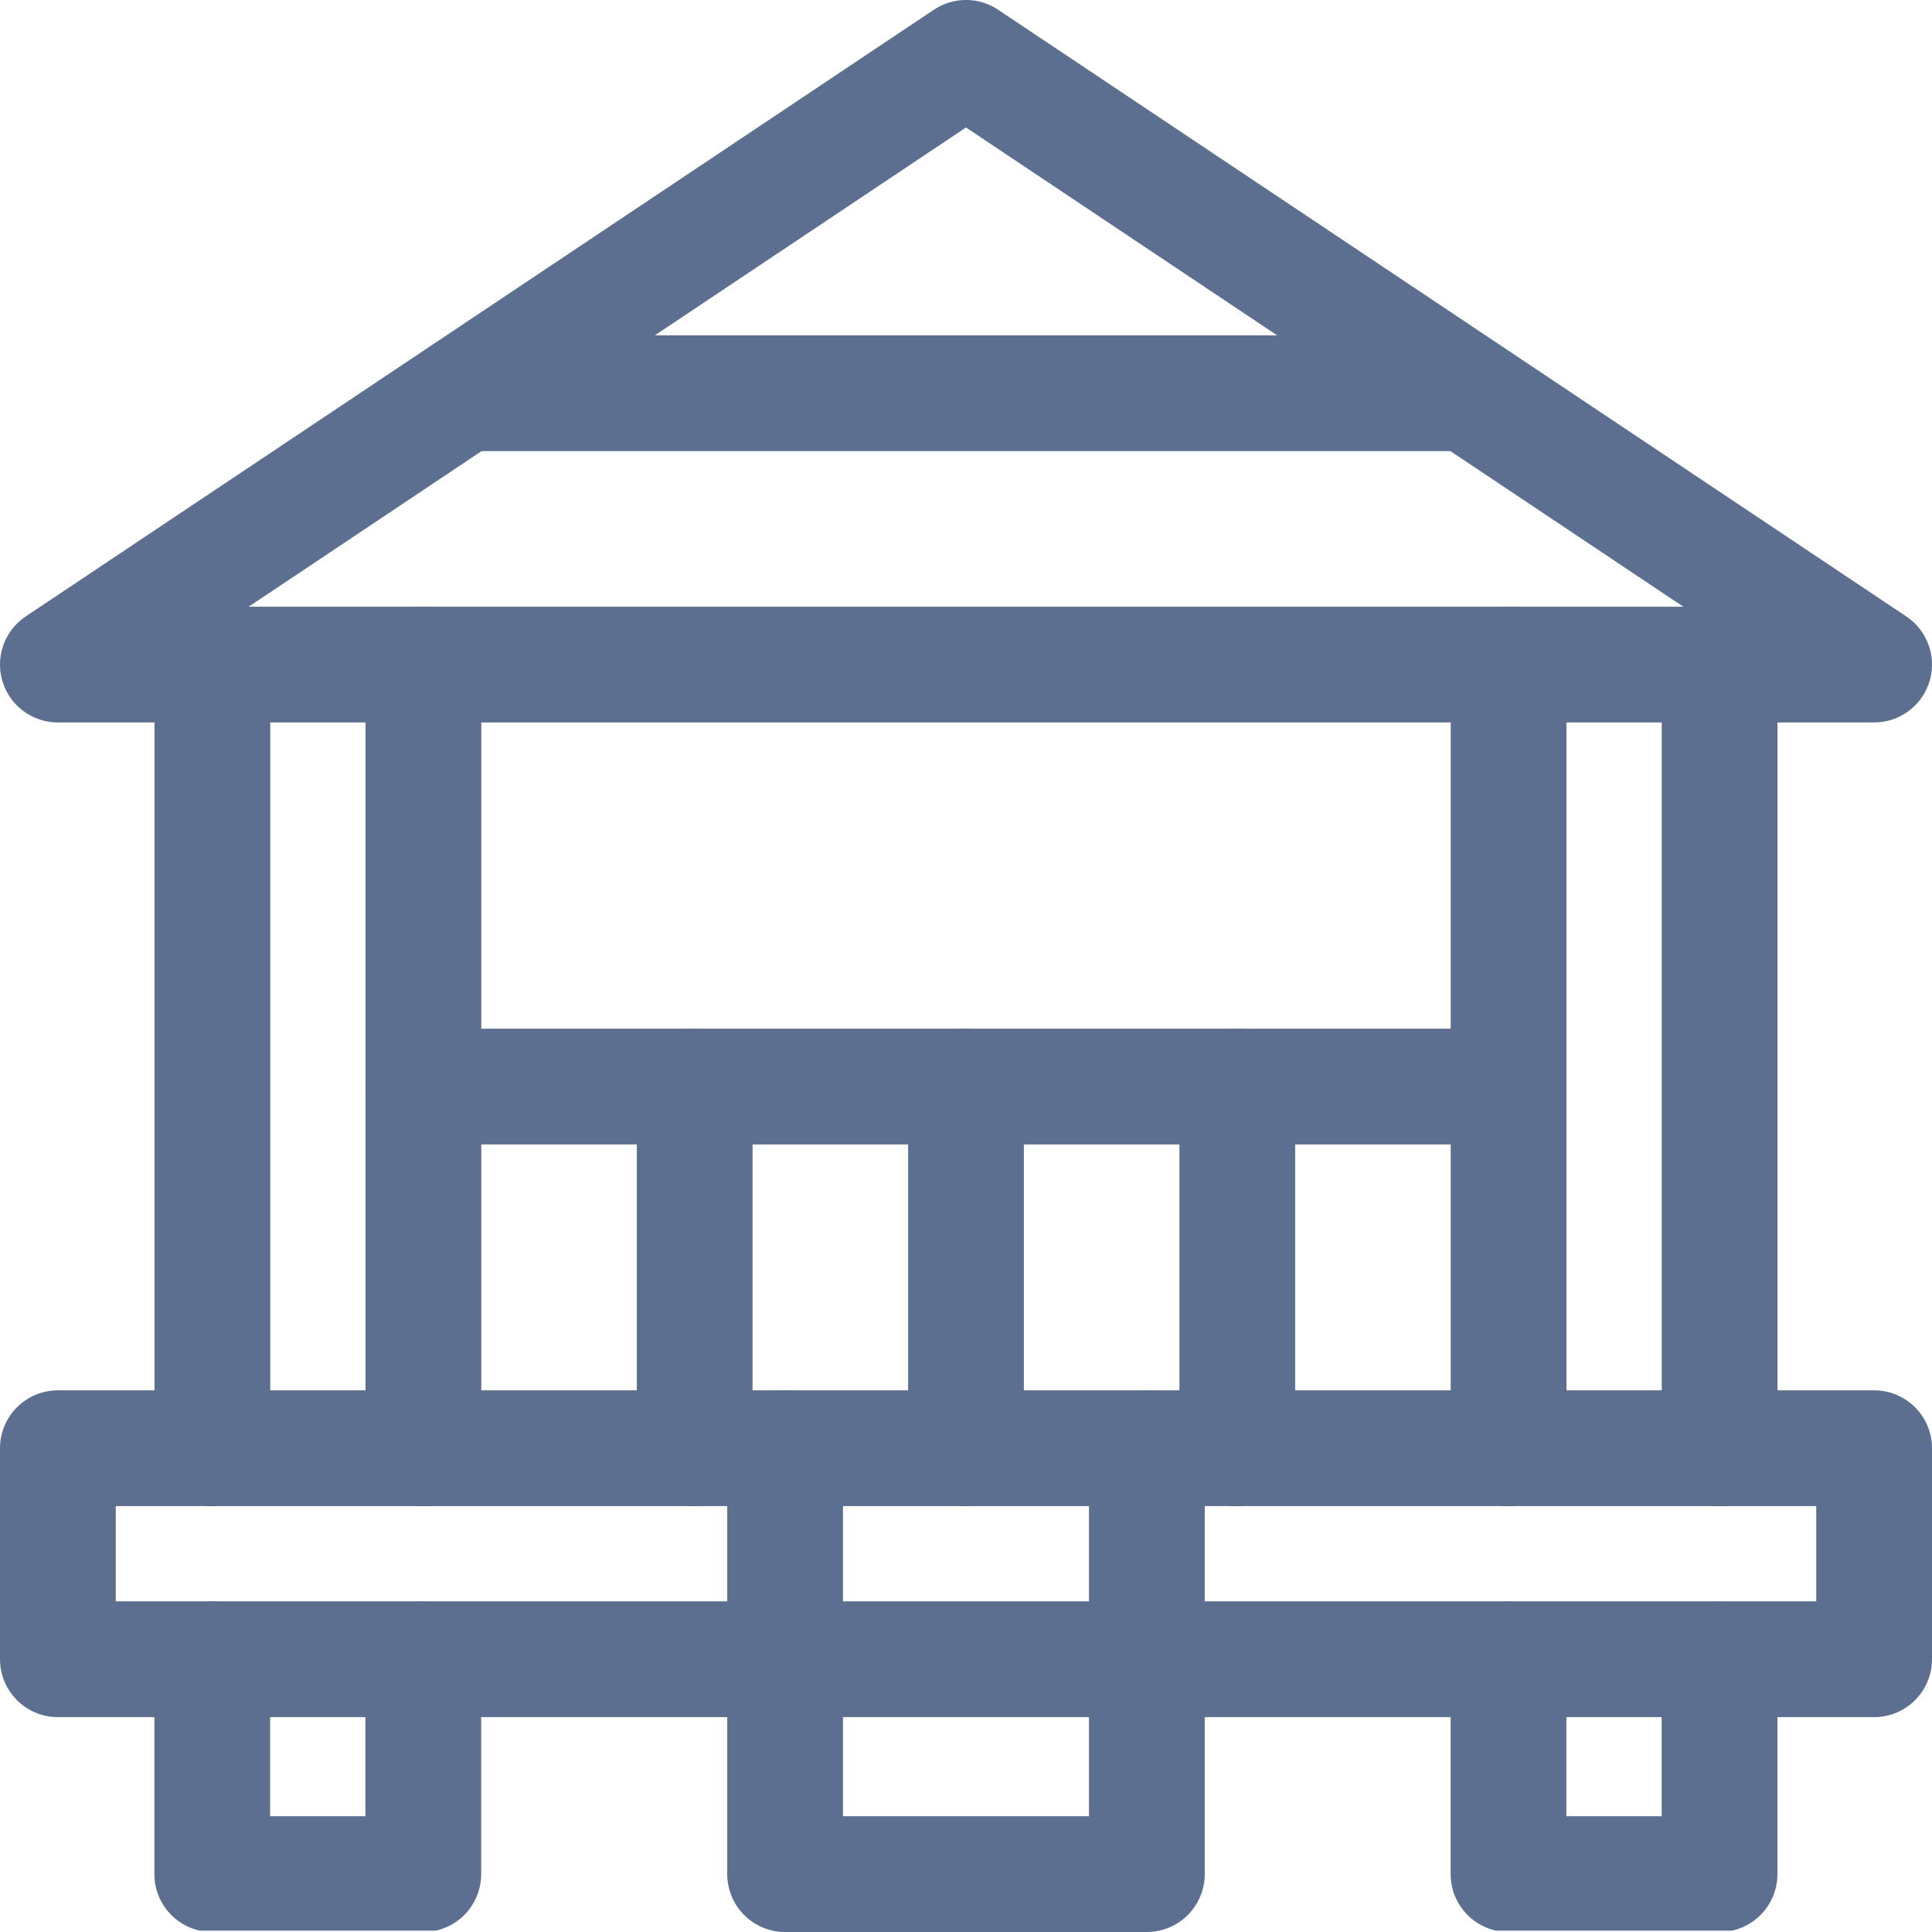
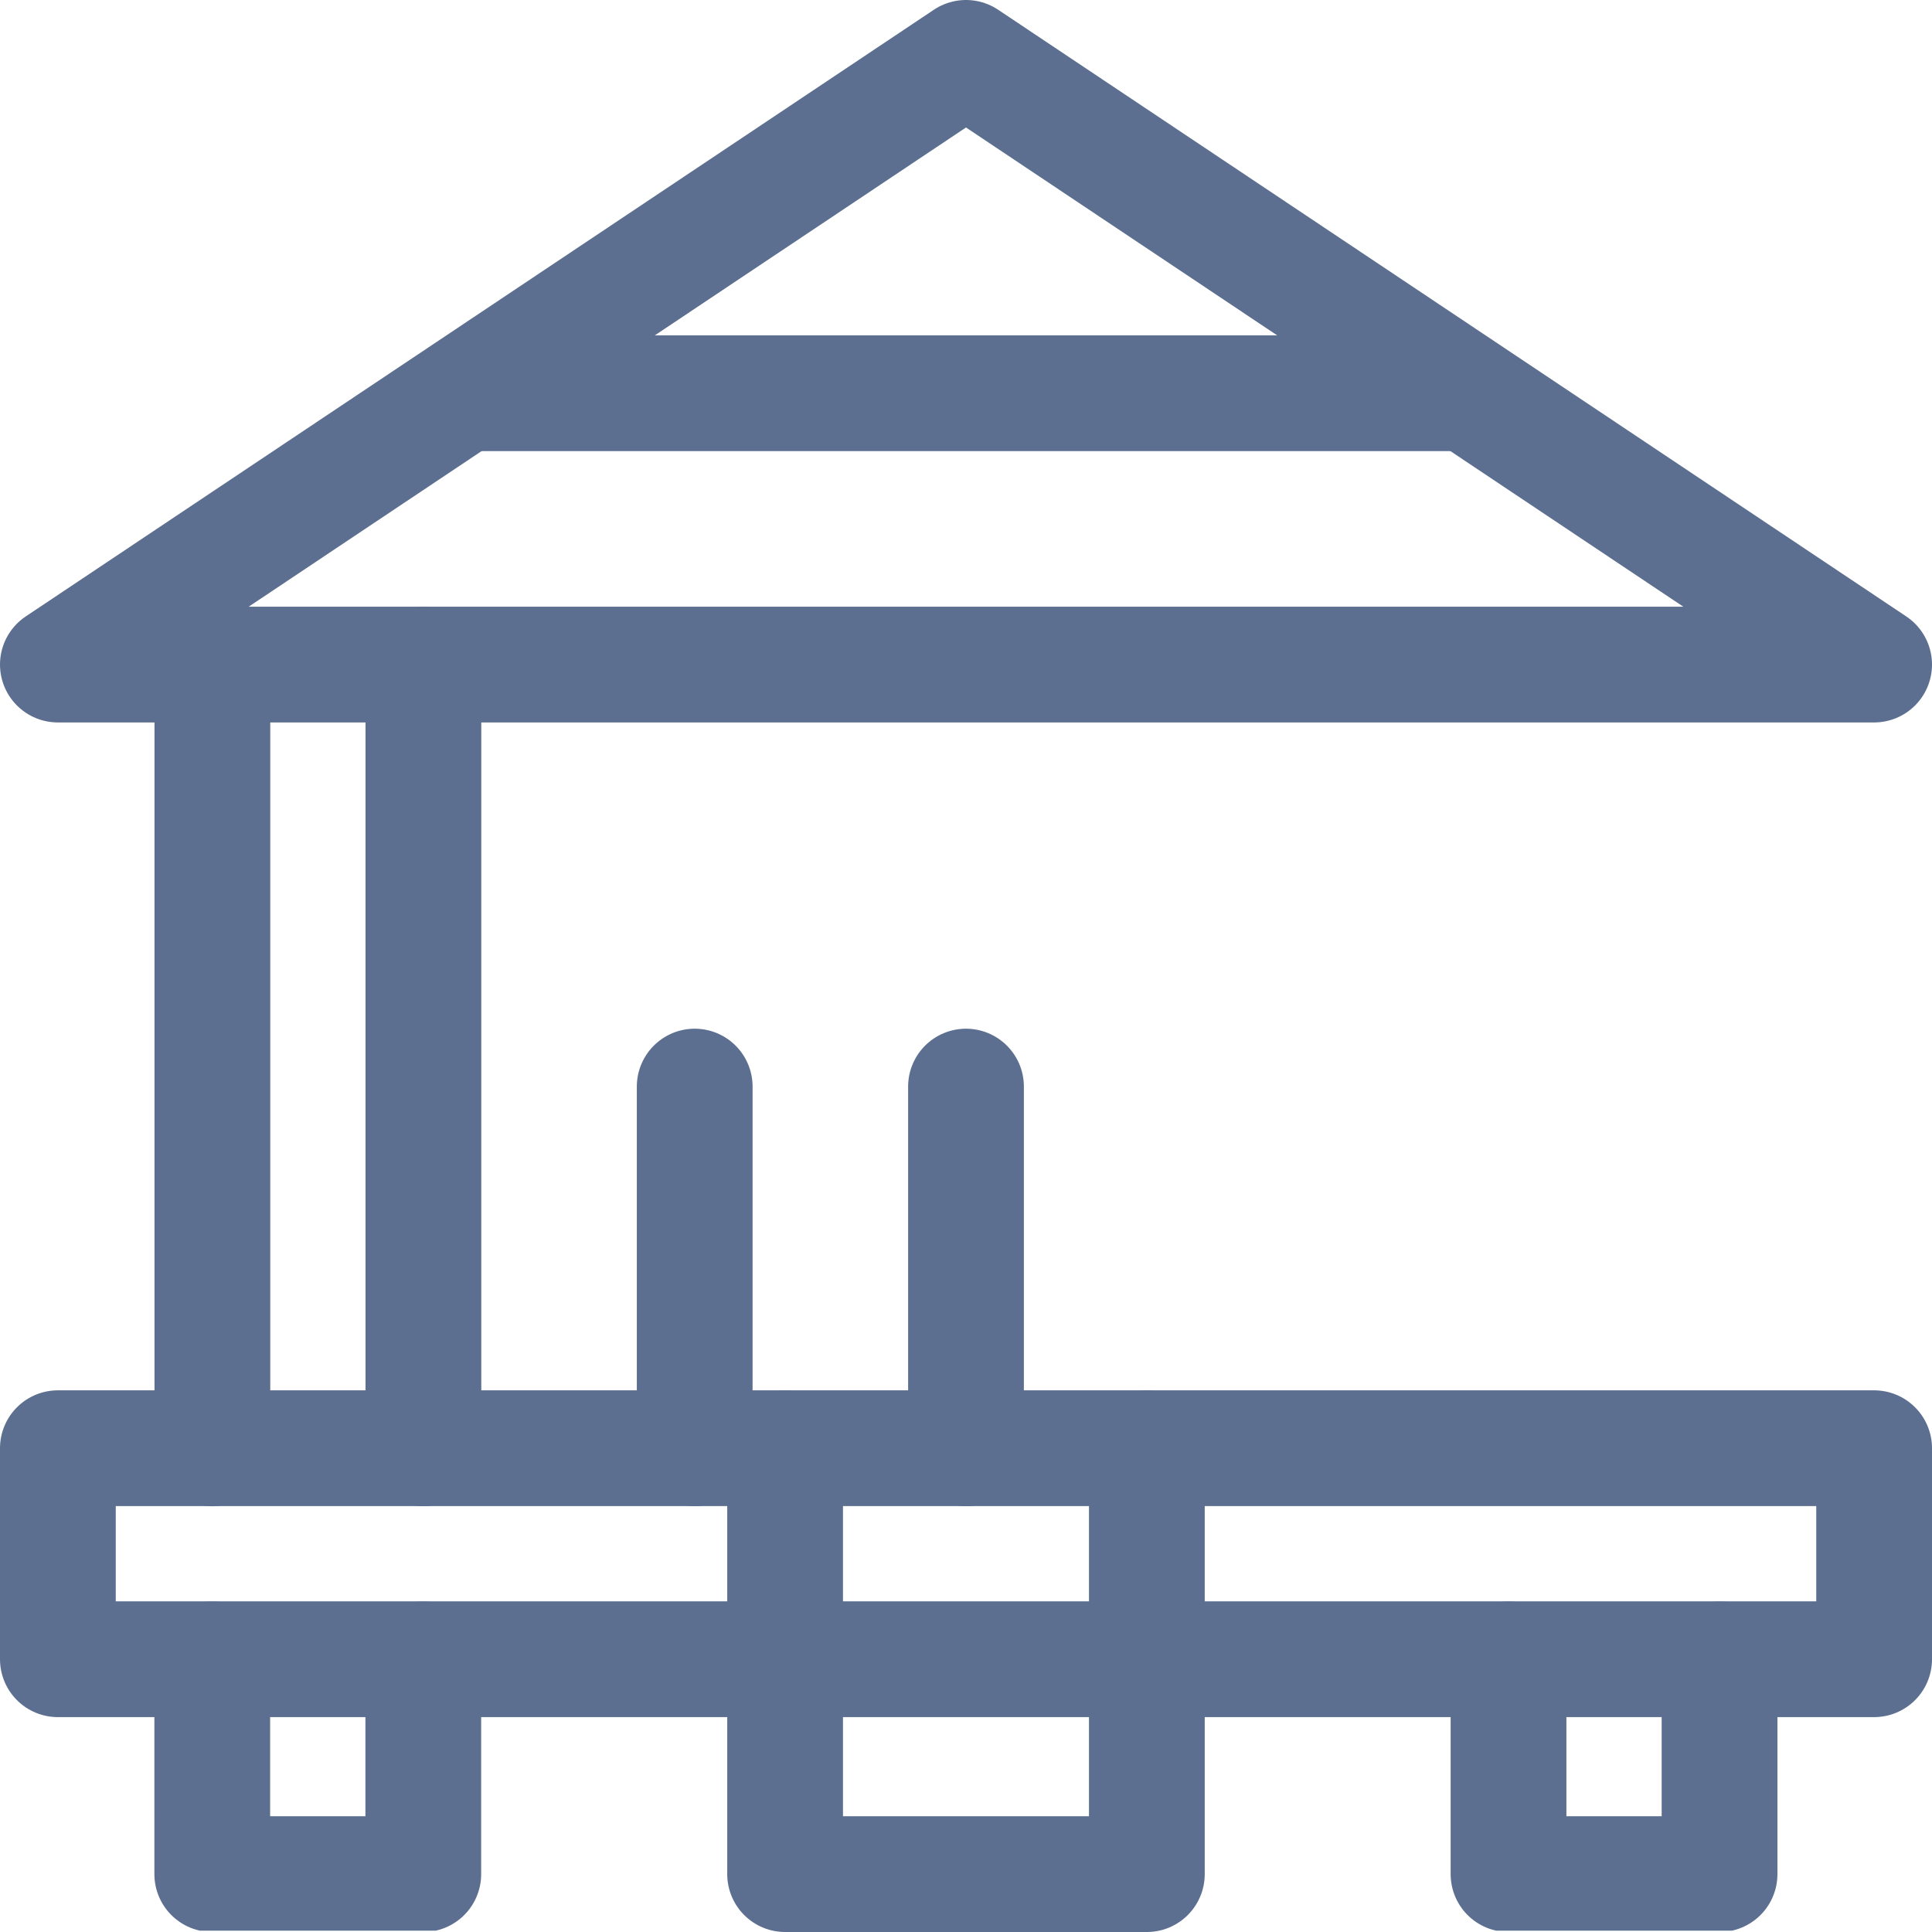
<svg xmlns="http://www.w3.org/2000/svg" width="50.07" height="50.07" viewBox="0 0 50.07 50.07">
  <defs>
    <clipPath id="clip-path">
      <path id="path175" d="M0-682.665H50v50H0Z" transform="translate(0 682.665)" />
    </clipPath>
  </defs>
  <g id="g165" transform="translate(0.035 682.7)">
    <g id="g167" transform="translate(10.938 -665.477)">
      <path id="path169" d="M0,0V20.312" fill="rgba(0,0,0,0)" stroke="#5c6f90" stroke-linecap="round" stroke-linejoin="round" stroke-miterlimit="10" stroke-width="3" />
    </g>
    <g id="g171" transform="translate(0 -682.665)">
      <g id="g173" clip-path="url(#clip-path)">
        <g id="g179" transform="translate(5.469 17.188)">
          <path id="path181" d="M0-257.02v-20.312" transform="translate(0 277.333)" fill="rgba(0,0,0,0)" stroke="#5c6f90" stroke-linecap="round" stroke-linejoin="round" stroke-miterlimit="10" stroke-width="3" />
        </g>
        <g id="g183" transform="translate(5.469 42.969)">
          <path id="path185" d="M-69.2,0V5.566h-5.469V0" transform="translate(74.666)" fill="rgba(0,0,0,0)" stroke="#5c6f90" stroke-linecap="round" stroke-linejoin="round" stroke-miterlimit="10" stroke-width="3" />
        </g>
        <g id="g187" transform="translate(39.063 42.969)">
          <path id="path189" d="M-69.2,0V5.566h-5.469V0" transform="translate(74.666)" fill="rgba(0,0,0,0)" stroke="#5c6f90" stroke-linecap="round" stroke-linejoin="round" stroke-miterlimit="10" stroke-width="3" />
        </g>
        <g id="g191" transform="translate(44.531 17.188)">
-           <path id="path193" d="M0,0V20.312" fill="rgba(0,0,0,0)" stroke="#5c6f90" stroke-linecap="round" stroke-linejoin="round" stroke-miterlimit="10" stroke-width="3" />
-         </g>
+           </g>
      </g>
    </g>
    <g id="g195" transform="translate(39.062 -665.477)">
-       <path id="path197" d="M0-257.02v-20.312" transform="translate(0 277.333)" fill="rgba(0,0,0,0)" stroke="#5c6f90" stroke-linecap="round" stroke-linejoin="round" stroke-miterlimit="10" stroke-width="3" />
-     </g>
+       </g>
    <g id="g199" transform="translate(0 -682.665)">
      <g id="Group_25036" data-name="Group 25036">
        <path id="path207" d="M67.07-165.2H20v-5.469H67.07Z" transform="translate(-18.535 208.166)" fill="rgba(0,0,0,0)" stroke="#5c6f90" stroke-linecap="round" stroke-linejoin="round" stroke-miterlimit="10" stroke-width="3" />
        <g id="g209" transform="translate(20.312 37.5)">
          <path id="path211" d="M-118.625,0V11.035H-128V0" transform="translate(128)" fill="rgba(0,0,0,0)" stroke="#5c6f90" stroke-linecap="round" stroke-linejoin="round" stroke-miterlimit="10" stroke-width="3" />
        </g>
      </g>
    </g>
    <g id="g213" transform="translate(10.937 -654.54)">
-       <path id="path215" d="M-355.874,0H-384" transform="translate(383.999)" fill="rgba(0,0,0,0)" stroke="#5c6f90" stroke-linecap="round" stroke-linejoin="round" stroke-miterlimit="10" stroke-width="3" />
-     </g>
+       </g>
    <g id="g217" transform="translate(25 -654.54)">
      <path id="path219" d="M0,0V9.375" fill="rgba(0,0,0,0)" stroke="#5c6f90" stroke-linecap="round" stroke-linejoin="round" stroke-miterlimit="10" stroke-width="3" />
    </g>
    <g id="g221" transform="translate(17.969 -654.54)">
      <path id="path223" d="M0,0V9.375" fill="rgba(0,0,0,0)" stroke="#5c6f90" stroke-linecap="round" stroke-linejoin="round" stroke-miterlimit="10" stroke-width="3" />
    </g>
    <g id="g225" transform="translate(32.031 -654.54)">
-       <path id="path227" d="M0,0V9.375" fill="rgba(0,0,0,0)" stroke="#5c6f90" stroke-linecap="round" stroke-linejoin="round" stroke-miterlimit="10" stroke-width="3" />
-     </g>
+       </g>
    <g id="g229" transform="translate(0 -682.665)">
      <g id="Group_25035" data-name="Group 25035">
        <g id="g237" transform="translate(1.465 1.465)">
          <path id="path239" d="M-595.595-198.943h-47.07l23.535-15.723Z" transform="translate(642.665 214.666)" fill="rgba(0,0,0,0)" stroke="#5c6f90" stroke-linecap="round" stroke-linejoin="round" stroke-miterlimit="10" stroke-width="3" />
        </g>
      </g>
    </g>
    <g id="g241" transform="translate(12.5 -672.509)">
      <path id="path243" d="M0,0H25" fill="rgba(0,0,0,0)" stroke="#5c6f90" stroke-linecap="round" stroke-linejoin="round" stroke-miterlimit="10" stroke-width="3" />
    </g>
  </g>
</svg>